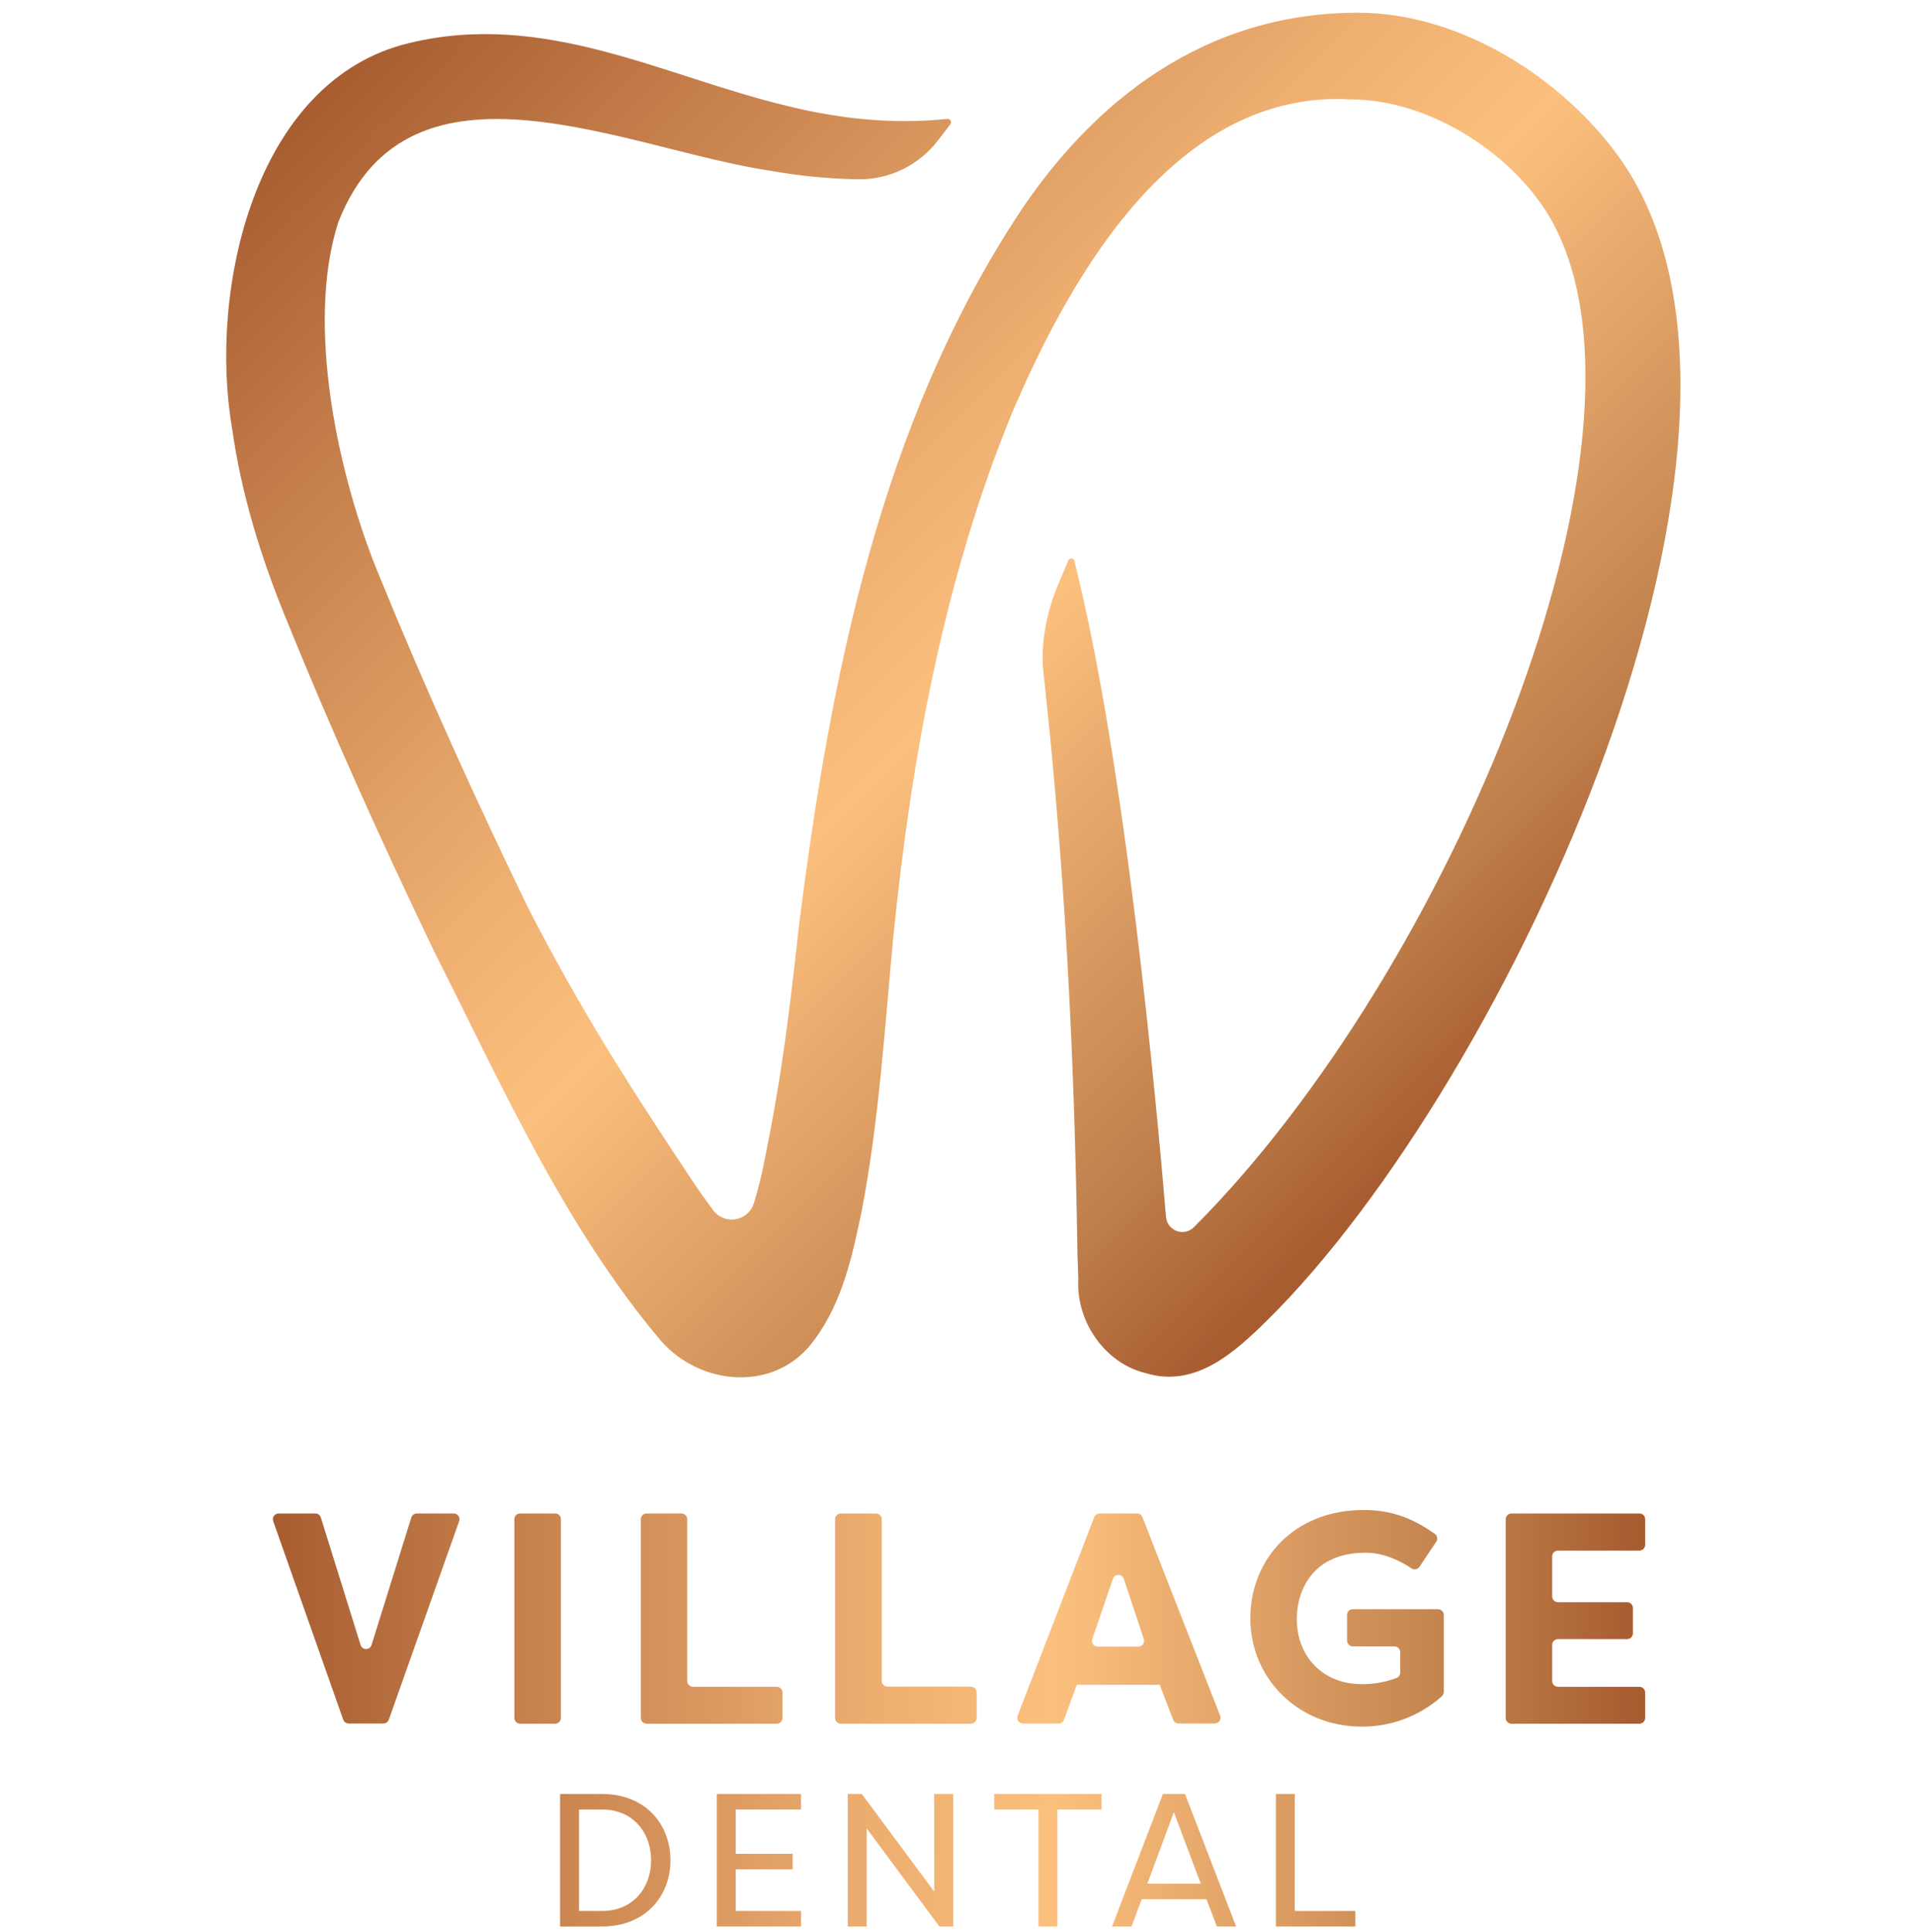
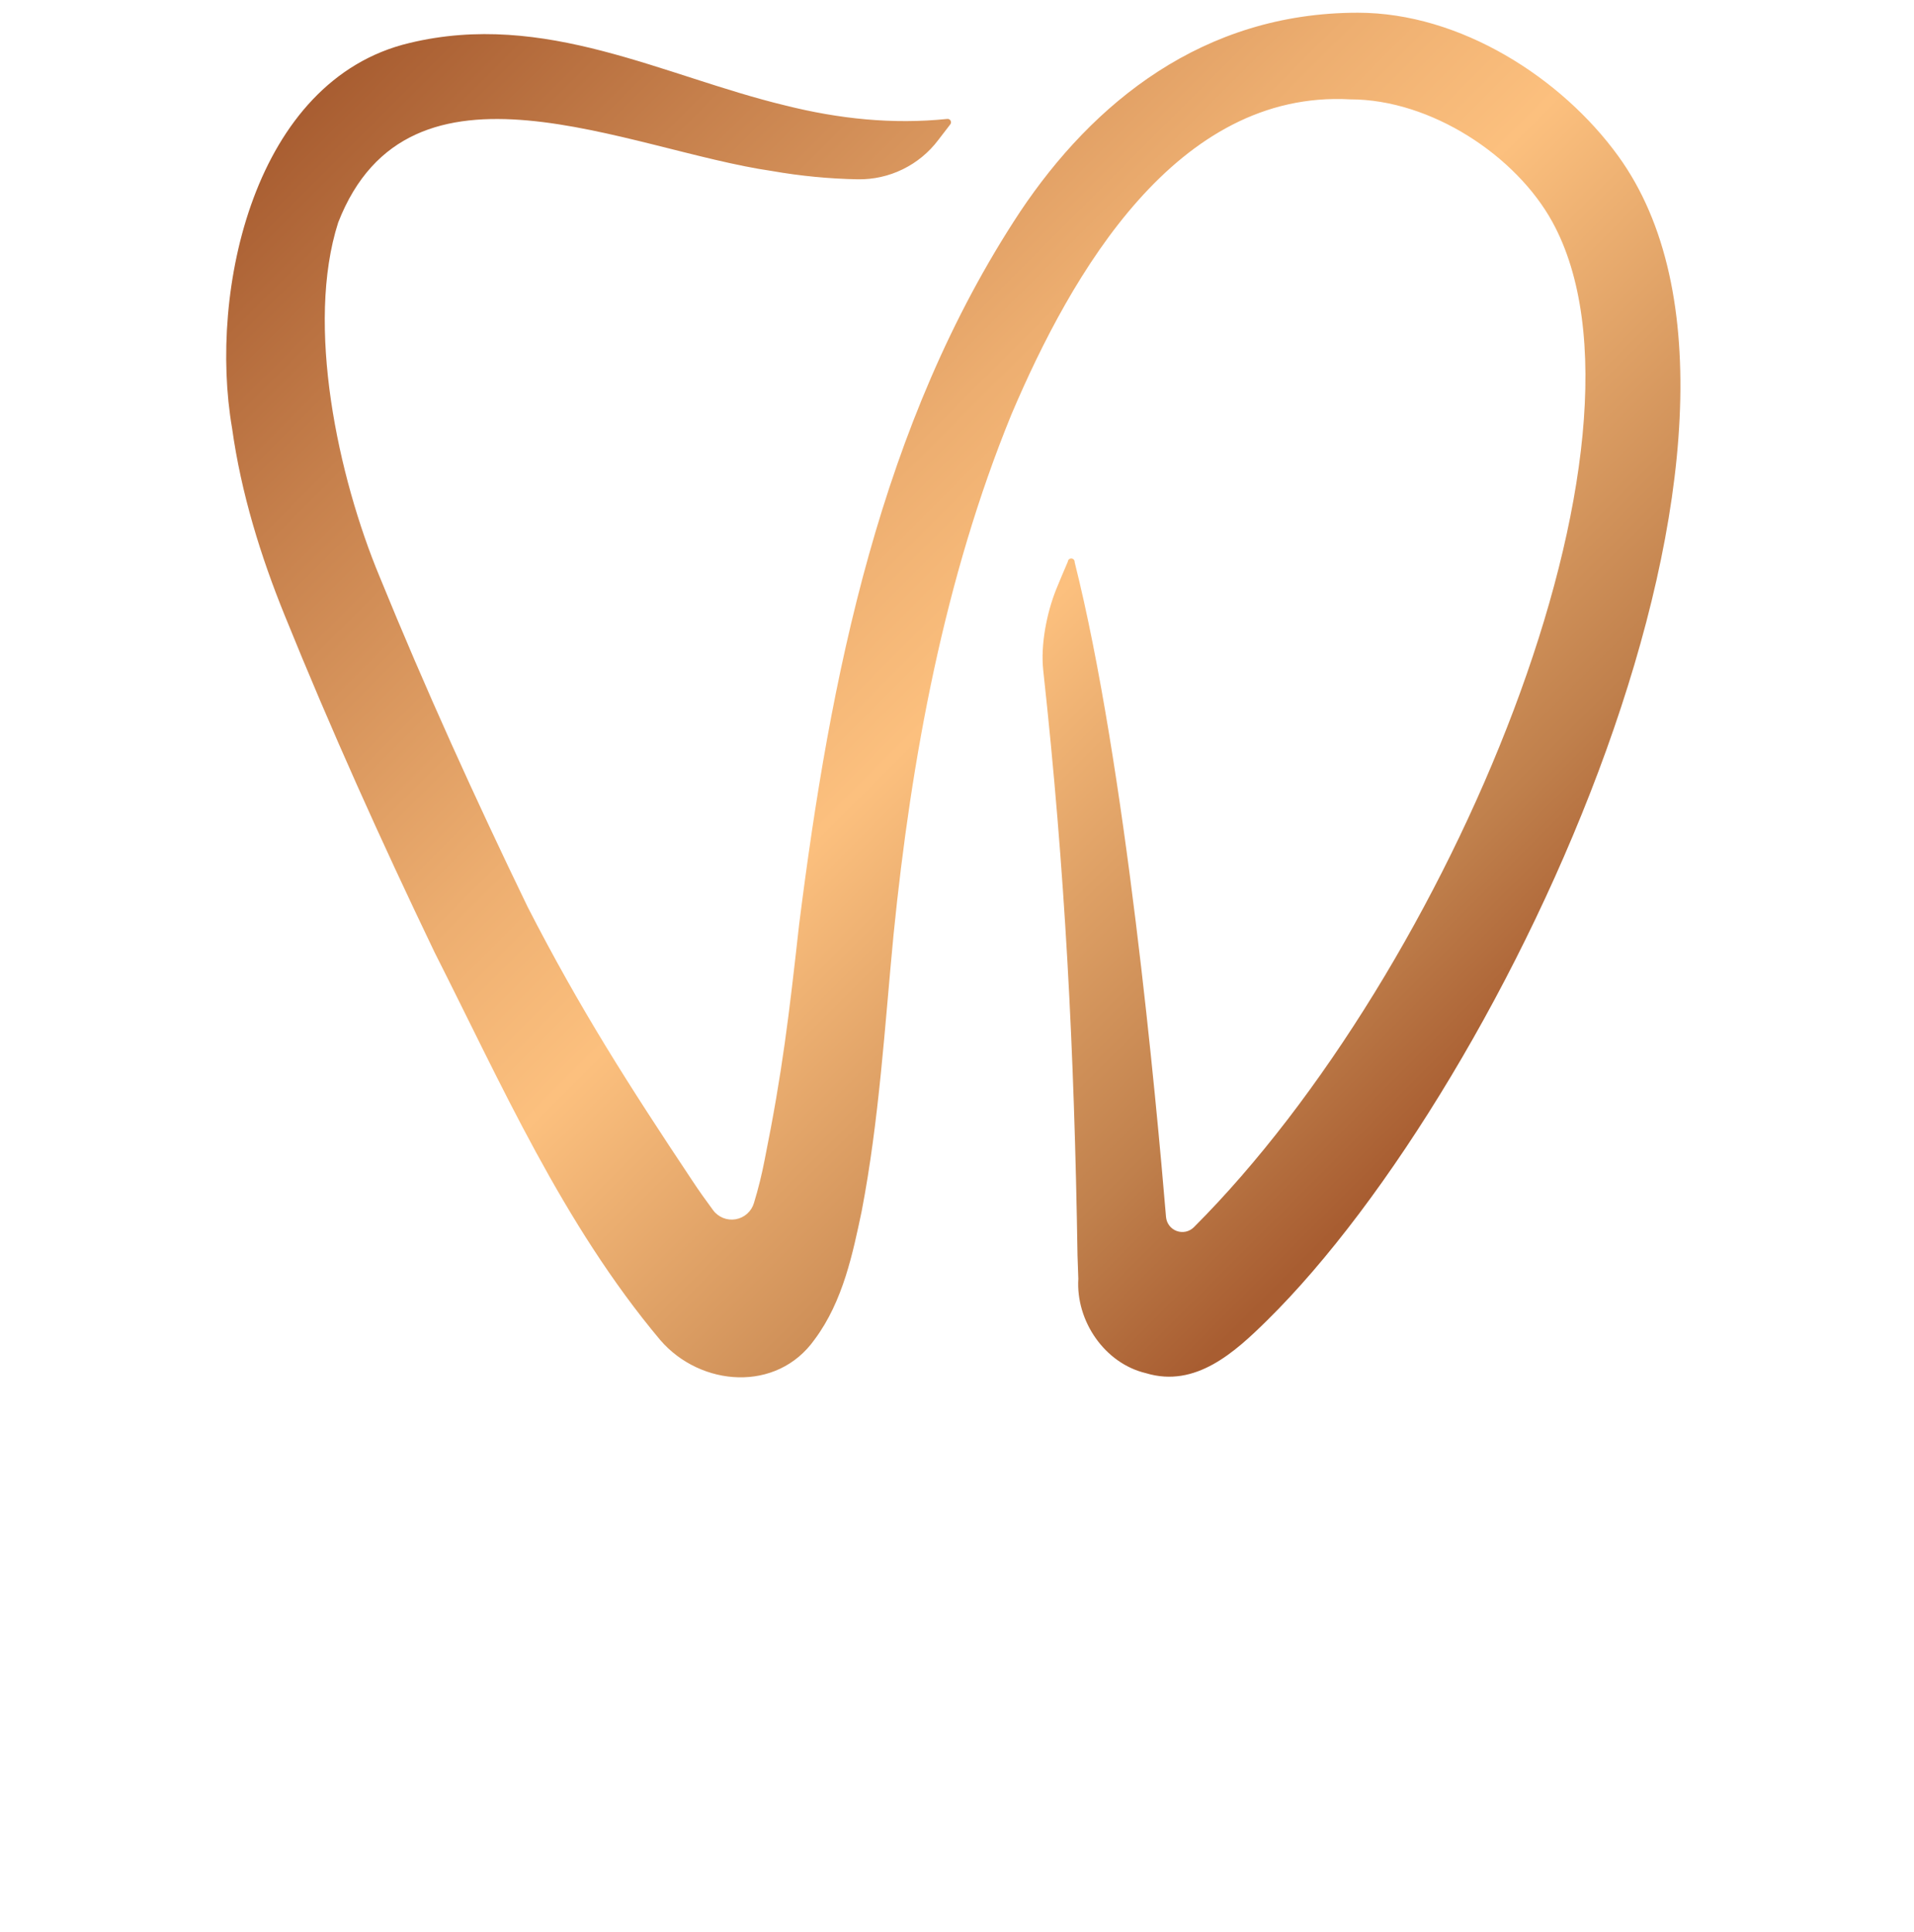
<svg xmlns="http://www.w3.org/2000/svg" width="110" height="111" viewBox="0 0 110 111" fill="none">
-   <path d="M26.071 86.964H23.954C23.884 86.964 23.815 86.987 23.758 87.028C23.702 87.07 23.66 87.128 23.639 87.195L21.353 94.521C21.332 94.588 21.291 94.647 21.234 94.689C21.178 94.731 21.109 94.753 21.039 94.753C20.969 94.753 20.9 94.731 20.844 94.689C20.787 94.647 20.745 94.588 20.724 94.521L18.439 87.195C18.418 87.128 18.376 87.07 18.319 87.028C18.263 86.987 18.194 86.964 18.124 86.964H16.011C15.958 86.964 15.906 86.976 15.859 87C15.812 87.025 15.772 87.06 15.741 87.103C15.711 87.146 15.691 87.195 15.684 87.248C15.677 87.3 15.682 87.353 15.7 87.403L19.726 98.812C19.748 98.876 19.791 98.932 19.846 98.971C19.902 99.01 19.969 99.031 20.037 99.031H22.035C22.103 99.031 22.169 99.01 22.225 98.971C22.281 98.932 22.323 98.876 22.346 98.812L26.388 87.405C26.406 87.354 26.412 87.3 26.404 87.247C26.397 87.194 26.377 87.144 26.346 87.101C26.314 87.057 26.273 87.022 26.225 86.998C26.177 86.975 26.124 86.963 26.071 86.964ZM32.236 87.293C32.236 87.206 32.201 87.122 32.139 87.06C32.078 86.999 31.994 86.964 31.907 86.964H29.893C29.806 86.964 29.722 86.999 29.66 87.06C29.598 87.122 29.563 87.206 29.562 87.293V98.714C29.563 98.801 29.598 98.885 29.66 98.947C29.722 99.008 29.806 99.043 29.893 99.043H31.907C31.994 99.043 32.078 99.008 32.139 98.947C32.201 98.885 32.236 98.801 32.236 98.714V87.293ZM39.164 86.964H37.161C37.074 86.964 36.99 86.999 36.928 87.06C36.867 87.122 36.832 87.206 36.832 87.293V98.714C36.832 98.801 36.867 98.885 36.928 98.947C36.99 99.008 37.074 99.043 37.161 99.043H44.64C44.727 99.043 44.811 99.008 44.872 98.947C44.934 98.885 44.969 98.801 44.969 98.714V97.253C44.969 97.166 44.934 97.082 44.873 97.02C44.811 96.958 44.727 96.923 44.64 96.922H39.824C39.737 96.922 39.653 96.888 39.592 96.826C39.53 96.764 39.495 96.68 39.495 96.593V87.305C39.496 87.26 39.489 87.216 39.473 87.175C39.457 87.134 39.433 87.096 39.402 87.064C39.371 87.033 39.334 87.007 39.293 86.99C39.252 86.973 39.209 86.964 39.164 86.964ZM55.81 96.91H51.004C50.917 96.91 50.833 96.876 50.771 96.814C50.709 96.752 50.674 96.669 50.673 96.581V87.293C50.673 87.206 50.639 87.122 50.577 87.06C50.515 86.999 50.432 86.964 50.344 86.964H48.323C48.236 86.964 48.152 86.999 48.091 87.06C48.029 87.122 47.994 87.206 47.994 87.293V98.714C47.994 98.801 48.029 98.885 48.091 98.947C48.152 99.008 48.236 99.043 48.323 99.043H55.802C55.889 99.043 55.973 99.008 56.035 98.947C56.097 98.885 56.131 98.801 56.131 98.714V97.253C56.133 97.166 56.1 97.082 56.04 97.019C55.98 96.956 55.897 96.919 55.81 96.916V96.91ZM66.64 96.809V96.773L67.423 98.82C67.447 98.882 67.489 98.936 67.544 98.973C67.599 99.011 67.664 99.031 67.73 99.031H69.814C69.868 99.031 69.921 99.018 69.968 98.993C70.015 98.968 70.056 98.931 70.086 98.887C70.117 98.843 70.135 98.791 70.142 98.738C70.148 98.685 70.141 98.631 70.122 98.581L65.655 87.174C65.63 87.112 65.588 87.058 65.533 87.021C65.478 86.984 65.414 86.964 65.347 86.964H63.193C63.126 86.964 63.061 86.985 63.007 87.022C62.952 87.06 62.91 87.113 62.886 87.175L58.485 98.583C58.466 98.633 58.459 98.687 58.466 98.74C58.472 98.793 58.492 98.844 58.522 98.888C58.553 98.932 58.593 98.968 58.641 98.993C58.688 99.018 58.741 99.031 58.795 99.031H60.841C60.908 99.031 60.974 99.011 61.03 98.972C61.085 98.934 61.127 98.879 61.15 98.816L61.898 96.773V96.809H66.64ZM62.772 94.18L63.961 90.716C63.982 90.65 64.024 90.593 64.08 90.553C64.136 90.512 64.204 90.49 64.273 90.49C64.342 90.49 64.41 90.512 64.466 90.553C64.522 90.593 64.564 90.65 64.585 90.716L65.737 94.182C65.753 94.232 65.758 94.285 65.75 94.336C65.742 94.388 65.722 94.437 65.691 94.479C65.66 94.521 65.62 94.556 65.574 94.579C65.527 94.603 65.476 94.615 65.424 94.615H63.085C63.034 94.615 62.983 94.602 62.937 94.579C62.891 94.555 62.851 94.521 62.821 94.48C62.79 94.438 62.77 94.39 62.762 94.339C62.753 94.288 62.757 94.236 62.772 94.186V94.18ZM82.645 92.463H77.749C77.662 92.463 77.578 92.498 77.516 92.559C77.454 92.621 77.419 92.705 77.418 92.792V94.271C77.418 94.358 77.453 94.442 77.515 94.505C77.577 94.567 77.662 94.602 77.749 94.602H80.14C80.228 94.602 80.312 94.636 80.374 94.698C80.436 94.759 80.471 94.843 80.471 94.93V96.106C80.472 96.17 80.454 96.233 80.419 96.287C80.384 96.342 80.334 96.385 80.275 96.411C79.628 96.656 78.941 96.778 78.249 96.771C76.059 96.771 74.528 95.205 74.528 93.031C74.528 91.288 75.528 89.22 78.46 89.22C79.5 89.204 80.462 89.678 81.125 90.121C81.198 90.168 81.286 90.185 81.371 90.167C81.456 90.15 81.53 90.099 81.578 90.027L82.541 88.588C82.589 88.516 82.607 88.429 82.592 88.345C82.576 88.26 82.529 88.185 82.459 88.135C81.298 87.311 80.074 86.764 78.374 86.764C74.34 86.764 71.857 89.625 71.857 92.988C71.857 96.401 74.563 99.211 78.27 99.211C79.963 99.217 81.598 98.596 82.861 97.469C82.897 97.437 82.926 97.397 82.946 97.354C82.966 97.31 82.976 97.262 82.976 97.214V92.782C82.972 92.697 82.935 92.617 82.874 92.559C82.812 92.501 82.73 92.468 82.645 92.469V92.463ZM94.221 86.964H86.863C86.776 86.964 86.692 86.999 86.631 87.06C86.569 87.122 86.534 87.206 86.534 87.293V98.714C86.534 98.801 86.569 98.885 86.631 98.947C86.692 99.008 86.776 99.043 86.863 99.043H94.221C94.308 99.043 94.392 99.008 94.454 98.947C94.515 98.885 94.55 98.801 94.55 98.714V97.253C94.55 97.166 94.515 97.082 94.454 97.02C94.392 96.958 94.308 96.923 94.221 96.922H89.537C89.449 96.922 89.365 96.888 89.303 96.826C89.241 96.764 89.206 96.681 89.206 96.593V94.511C89.206 94.424 89.241 94.34 89.303 94.279C89.365 94.217 89.449 94.182 89.537 94.182H93.514C93.601 94.182 93.685 94.147 93.747 94.085C93.808 94.023 93.843 93.939 93.843 93.852V92.391C93.843 92.303 93.808 92.22 93.746 92.158C93.685 92.096 93.601 92.062 93.514 92.062H89.537C89.449 92.062 89.365 92.027 89.302 91.965C89.24 91.903 89.206 91.818 89.206 91.731V89.426C89.206 89.338 89.241 89.254 89.303 89.193C89.365 89.131 89.449 89.097 89.537 89.097H94.221C94.308 89.096 94.392 89.061 94.454 88.999C94.515 88.937 94.55 88.853 94.55 88.766V87.305C94.551 87.261 94.544 87.216 94.528 87.175C94.512 87.134 94.488 87.096 94.458 87.064C94.427 87.033 94.39 87.007 94.35 86.99C94.309 86.973 94.265 86.964 94.221 86.964ZM34.615 103.081H32.189V110.695H34.615C37.051 110.695 38.532 108.987 38.532 106.888C38.532 104.789 37.053 103.081 34.615 103.081ZM34.615 109.804H33.278V103.974H34.615C36.356 103.974 37.421 105.278 37.421 106.888C37.421 108.498 36.358 109.804 34.615 109.804ZM41.197 110.695H46.036V109.804H42.284V107.411H45.558V106.518H42.284V103.972H46.036V103.079H41.197V110.695ZM53.693 108.694L49.528 103.081H48.723V110.695H49.81V105.061L53.987 110.695H54.786V103.081H53.687L53.693 108.694ZM57.142 103.974H59.682V110.695H60.77V103.974H63.305V103.081H57.136L57.142 103.974ZM66.834 103.081L63.908 110.695H65.028L65.615 109.128H69.336L69.936 110.695H71.04L68.103 103.081H66.834ZM65.941 108.237L67.464 104.125L69.009 108.237H65.941ZM74.414 103.081H73.327V110.695H77.894V109.804H74.412L74.414 103.081Z" fill="url(#paint0_linear_115_8)" />
  <path d="M51.353 53.708C52.373 43.546 54.278 33.221 58.128 23.814C61.587 15.677 67.628 5.161 77.596 5.709C82.255 5.709 87.143 8.964 89.221 12.759C96.061 25.243 83.295 55.842 68.611 70.518C68.484 70.644 68.324 70.731 68.15 70.769C67.975 70.806 67.793 70.794 67.626 70.732C67.458 70.671 67.311 70.562 67.203 70.42C67.094 70.278 67.029 70.108 67.013 69.93C66.457 63.303 64.685 43.928 61.761 32.301C61.763 32.275 61.76 32.249 61.752 32.225C61.744 32.2 61.731 32.178 61.714 32.158C61.697 32.139 61.677 32.123 61.654 32.111C61.631 32.099 61.606 32.093 61.58 32.09C61.554 32.089 61.528 32.092 61.504 32.1C61.479 32.108 61.457 32.121 61.437 32.138C61.418 32.154 61.402 32.175 61.39 32.198C61.378 32.221 61.371 32.246 61.37 32.272C61.144 32.8 60.868 33.447 60.694 33.88C60.153 35.231 59.797 37.066 59.956 38.515C61.215 50.04 61.742 60.356 61.926 72.143L61.973 73.475C61.822 75.897 63.484 78.343 65.862 78.903C68.711 79.767 70.977 77.685 72.81 75.882C86.675 62.232 104.22 24.446 93.002 8.967C89.755 4.485 83.933 0.731 78.039 0.731C69.142 0.731 62.821 5.897 58.626 12.169C50.585 24.342 47.714 38.952 45.926 53.128C45.339 58.392 44.967 61.568 43.946 66.64C43.785 67.478 43.58 68.306 43.331 69.122C43.261 69.36 43.126 69.573 42.941 69.739C42.756 69.904 42.529 70.014 42.284 70.057C42.04 70.1 41.789 70.074 41.558 69.982C41.328 69.889 41.128 69.735 40.981 69.535C40.576 68.987 40.151 68.393 39.806 67.868C36.14 62.363 33.344 57.996 30.326 52.115C27.304 45.87 24.422 39.525 21.815 33.131C19.424 27.39 17.55 18.663 19.436 12.786C23.525 2.29 36.105 8.633 44.373 9.827C46.003 10.113 47.652 10.272 49.306 10.303C50.198 10.316 51.081 10.119 51.882 9.727C52.684 9.336 53.382 8.761 53.92 8.049C54.151 7.742 54.382 7.444 54.607 7.156C54.634 7.125 54.651 7.087 54.655 7.047C54.659 7.006 54.65 6.965 54.63 6.93C54.609 6.895 54.579 6.866 54.542 6.849C54.505 6.832 54.463 6.827 54.423 6.835C51.325 7.156 48.219 6.835 45.137 6.061C38.136 4.379 31.313 0.592 23.535 2.47C14.587 4.587 11.98 16.736 13.337 24.599C13.86 28.363 14.996 31.997 16.355 35.342C19.018 41.924 21.915 48.344 24.972 54.712C28.791 62.25 32.339 70.322 37.952 77.006C40.255 79.675 44.639 80.037 46.813 76.971C48.468 74.758 49.026 71.928 49.518 69.613C50.53 64.365 50.855 58.885 51.353 53.708Z" fill="url(#paint1_linear_115_8)" />
  <defs>
    <linearGradient id="paint0_linear_115_8" x1="15.674" y1="98.737" x2="94.55" y2="98.737" gradientUnits="userSpaceOnUse">
      <stop stop-color="#A85D31" />
      <stop offset="0.18" stop-color="#C6804C" />
      <stop offset="0.44" stop-color="#EDAE70" />
      <stop offset="0.57" stop-color="#FCC07E" />
      <stop offset="0.87" stop-color="#C0804C" />
      <stop offset="0.99" stop-color="#A85D31" />
    </linearGradient>
    <linearGradient id="paint1_linear_115_8" x1="23.178" y1="0.513" x2="85.68" y2="63.014" gradientUnits="userSpaceOnUse">
      <stop stop-color="#A85D31" />
      <stop offset="0.18" stop-color="#C6804C" />
      <stop offset="0.44" stop-color="#EDAE70" />
      <stop offset="0.57" stop-color="#FCC07E" />
      <stop offset="0.87" stop-color="#C0804C" />
      <stop offset="0.99" stop-color="#A85D31" />
    </linearGradient>
  </defs>
</svg>